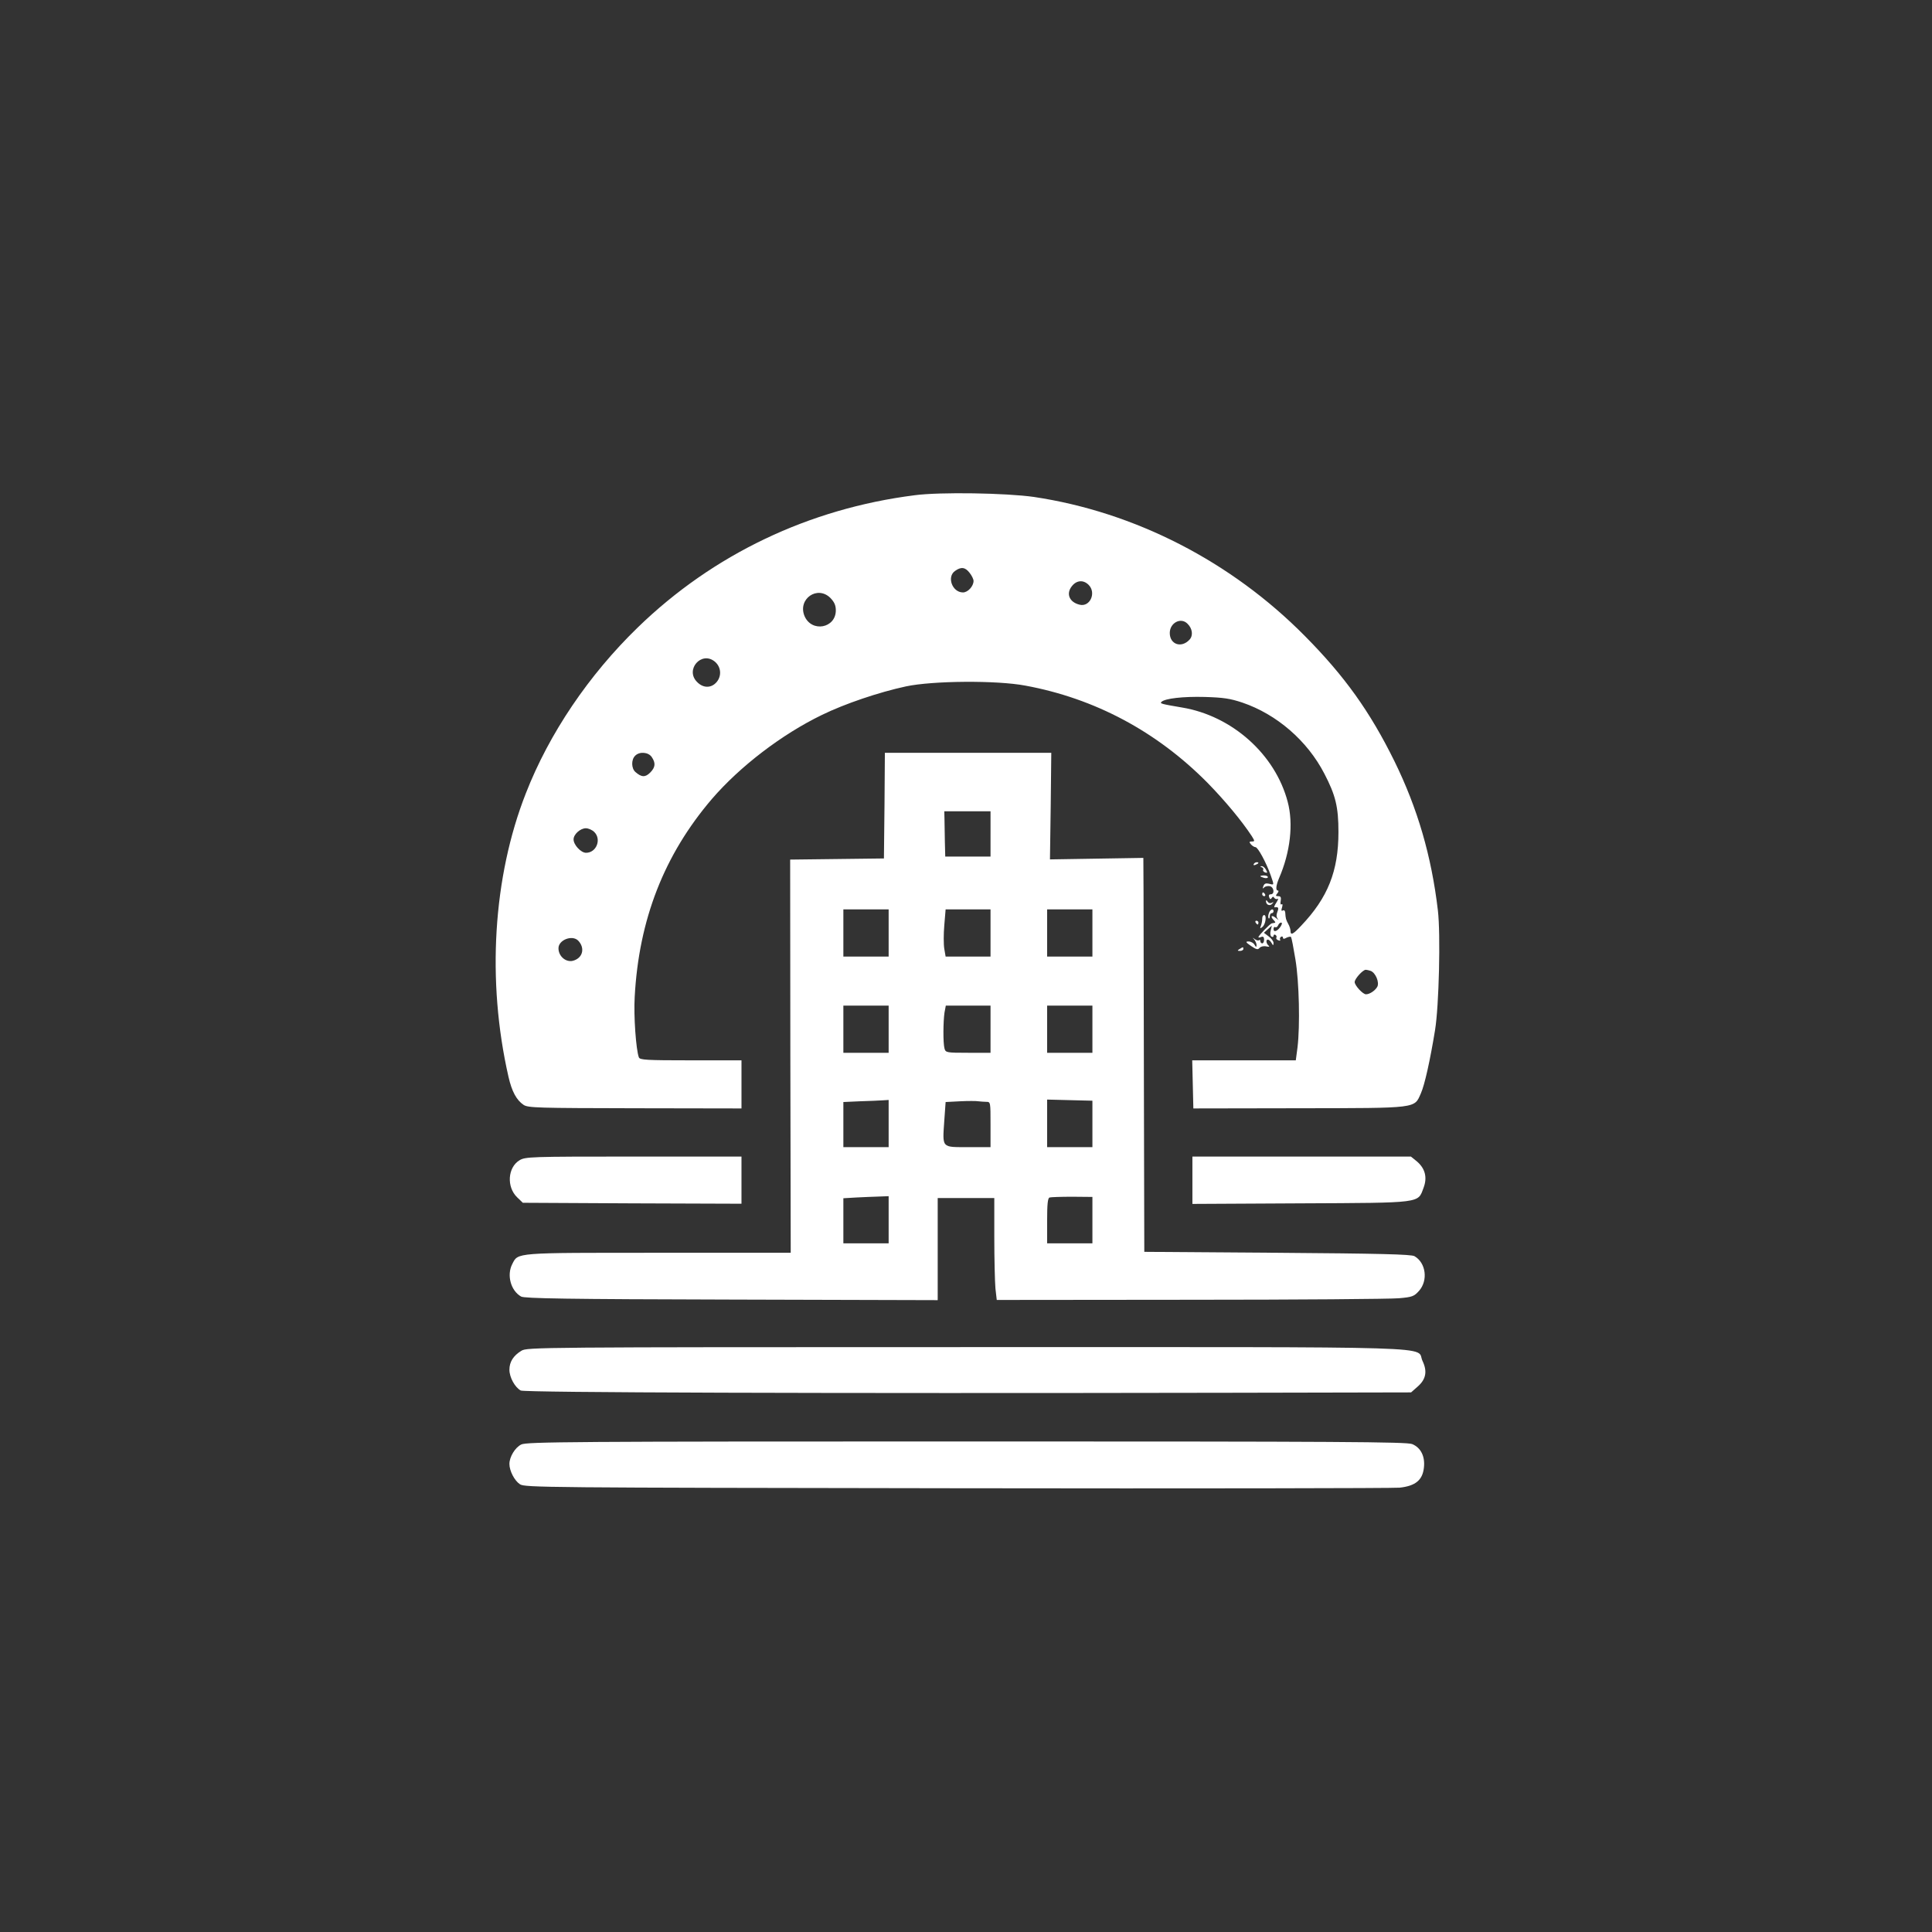
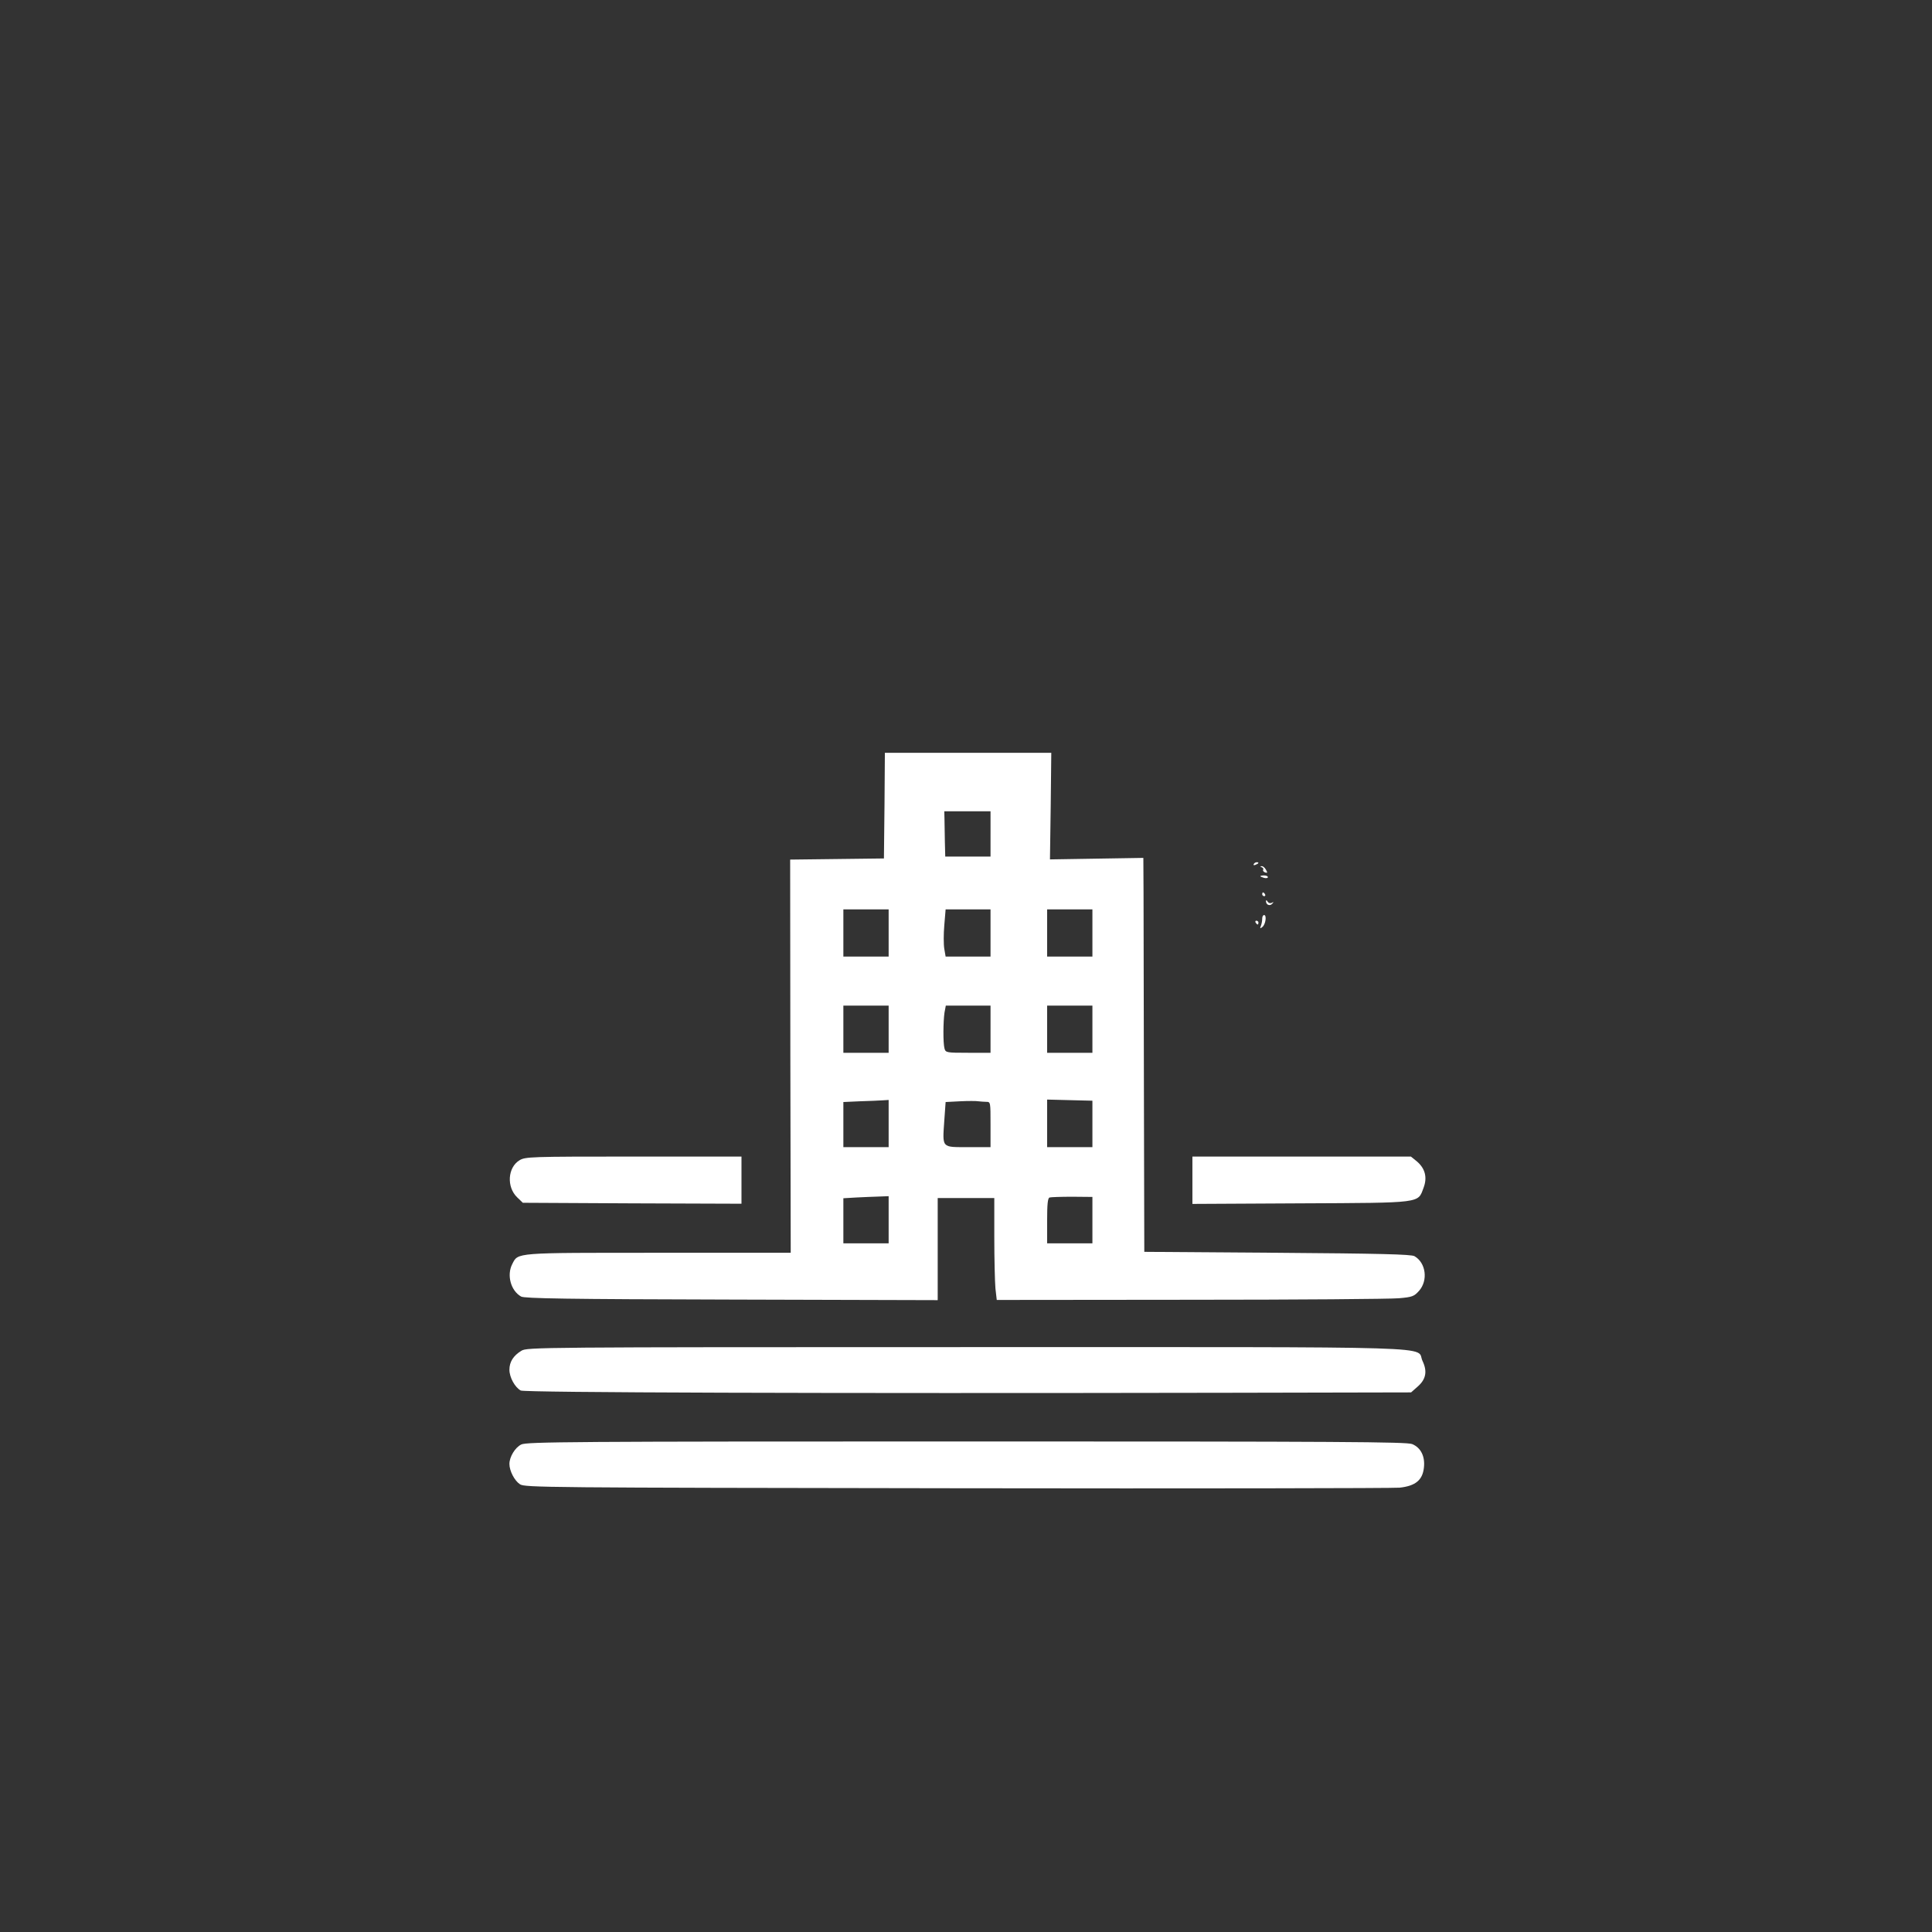
<svg xmlns="http://www.w3.org/2000/svg" version="1.0" width="1024pt" height="1024pt" viewBox="0 0 1024 1024" preserveAspectRatio="xMidYMid meet">
  <rect x="0" y="0" width="1024" height="1024" fill="#333333" stroke="none" />
  <g transform="translate(0,1024) scale(0.1,-0.1)" fill="#ffffff" stroke="none">
-     <path d="M4847 7615 c-559 -71 -1067 -313 -1466 -700 -260 -252 -470 -562 -594 -880 -174 -443 -208 -993 -92 -1502 18 -79 43 -124 80 -149 24 -16 75 -17 591 -18 l564 -1 0 128 0 127 -269 0 c-237 0 -270 2 -275 16 -15 40 -28 219 -22 320 22 410 156 753 409 1049 149 173 371 343 584 446 121 59 301 120 445 151 141 30 480 33 633 4 368 -68 696 -243 965 -515 93 -95 181 -201 235 -283 16 -26 16 -28 0 -28 -14 0 -15 -3 -5 -15 7 -8 18 -15 24 -15 13 0 57 -81 81 -149 19 -55 19 -52 -9 -45 -17 4 -25 1 -30 -13 -5 -13 -4 -15 4 -7 7 7 20 9 31 7 22 -6 26 -43 4 -43 -9 0 -12 -6 -8 -16 4 -11 8 -12 13 -4 6 9 9 9 14 1 4 -6 12 -8 18 -5 5 4 2 -6 -7 -20 -10 -15 -14 -26 -9 -25 20 3 23 -2 14 -25 -6 -16 -5 -28 3 -37 7 -7 2 -5 -10 5 -24 20 -32 9 -11 -12 7 -7 9 -13 5 -13 -4 -1 -11 -2 -16 -3 -9 -1 -71 -65 -71 -73 0 -3 7 -3 15 1 10 4 15 -1 15 -14 0 -11 -4 -20 -10 -20 -5 0 -10 5 -10 12 0 6 -3 8 -7 5 -3 -4 -13 -1 -22 5 -13 10 -14 10 -3 -2 6 -8 12 -21 12 -29 -1 -13 -2 -13 -11 2 -5 9 -19 17 -31 17 -18 0 -16 -4 13 -24 28 -19 36 -21 45 -10 6 7 21 11 35 8 13 -3 20 -2 14 3 -14 11 -17 33 -5 33 5 0 14 -8 19 -17 9 -16 10 -16 11 -1 0 9 -12 25 -26 35 l-25 19 21 19 21 19 -6 -26 c-4 -15 -2 -29 4 -32 6 -4 11 -2 11 4 0 6 5 8 10 5 6 -4 8 -10 5 -15 -3 -4 2 -11 11 -14 8 -3 12 -2 9 3 -3 5 -1 12 5 16 5 3 10 1 10 -5 0 -7 6 -8 19 0 11 5 22 7 24 3 3 -5 13 -57 23 -118 20 -119 25 -352 11 -467 l-9 -68 -274 0 -275 0 3 -127 3 -128 560 1 c635 1 610 -2 646 79 20 45 49 175 75 335 21 128 30 509 15 635 -34 289 -108 541 -230 790 -130 264 -265 452 -474 663 -391 396 -902 658 -1437 738 -147 21 -497 27 -633 9z m292 -411 c12 -15 21 -34 21 -43 0 -28 -30 -61 -56 -61 -57 0 -87 83 -42 114 32 23 54 20 77 -10z m631 -64 c42 -42 7 -119 -48 -105 -54 13 -73 58 -41 98 25 32 61 35 89 7z m-1369 -69 c21 -22 29 -39 29 -66 0 -95 -128 -119 -166 -30 -37 90 68 164 137 96z m1893 -137 c26 -25 31 -62 11 -84 -43 -47 -105 -26 -105 35 0 54 59 85 94 49z m-2505 -201 c32 -27 37 -73 11 -106 -28 -35 -72 -36 -105 -2 -66 65 23 167 94 108z m2796 -217 c182 -62 344 -202 434 -376 60 -115 75 -177 75 -310 0 -207 -56 -348 -198 -497 -43 -46 -56 -52 -56 -27 0 8 -5 25 -12 37 -12 22 -14 28 -16 60 -1 11 -7 15 -13 11 -8 -4 -9 1 -4 16 4 14 3 20 -2 17 -6 -4 -8 4 -5 18 3 19 0 25 -13 25 -14 0 -15 3 -5 15 7 8 8 15 3 15 -13 0 -10 27 6 65 60 138 77 289 46 405 -66 252 -295 456 -560 500 -112 19 -118 21 -109 30 19 18 113 29 229 26 99 -3 134 -8 200 -30z m-3131 -288 c22 -32 20 -55 -8 -83 -26 -26 -46 -25 -78 3 -22 19 -23 65 -2 86 23 24 70 20 88 -6z m-304 -398 c39 -39 11 -110 -44 -110 -27 0 -66 42 -66 71 0 27 36 59 65 59 14 0 34 -9 45 -20z m3638 -500 c-16 -25 -38 -34 -38 -14 0 8 4 13 9 10 5 -3 11 1 15 9 3 8 10 15 16 15 6 0 6 -7 -2 -20z m-3724 -75 c36 -37 27 -88 -20 -105 -40 -16 -84 19 -84 64 0 44 72 72 104 41z m4201 -161 c26 -10 47 -61 35 -84 -11 -20 -40 -40 -60 -40 -17 0 -60 47 -60 65 0 17 43 65 59 65 5 0 17 -3 26 -6z" />
    <path d="M4688 5970 l-3 -280 -248 -3 -249 -3 1 -1042 2 -1042 -701 0 c-769 0 -743 2 -775 -60 -30 -58 -8 -141 47 -172 19 -10 236 -14 1116 -16 l1092 -3 0 270 0 271 150 0 150 0 0 -209 c0 -114 3 -236 6 -270 l7 -61 1026 1 c564 0 1061 4 1105 8 71 6 81 10 107 39 49 55 37 149 -24 184 -17 10 -187 14 -727 18 l-705 5 -2 855 c-1 470 -2 940 -2 1044 l-1 189 -247 -4 -248 -4 4 283 3 282 -441 0 -441 0 -2 -280z m562 -150 l0 -120 -120 0 -120 0 -2 78 c-1 42 -2 96 -2 119 l-1 43 123 0 122 0 0 -120z m-540 -525 l0 -125 -120 0 -120 0 0 125 0 125 120 0 120 0 0 -125z m540 0 l0 -125 -119 0 -119 0 -7 41 c-4 23 -4 79 0 125 l7 84 119 0 119 0 0 -125z m540 0 l0 -125 -120 0 -120 0 0 125 0 125 120 0 120 0 0 -125z m-1080 -510 l0 -125 -120 0 -120 0 0 125 0 125 120 0 120 0 0 -125z m540 0 l0 -125 -119 0 c-115 0 -119 1 -125 23 -8 29 -7 142 0 190 l7 37 118 0 119 0 0 -125z m540 0 l0 -125 -120 0 -120 0 0 125 0 125 120 0 120 0 0 -125z m-1080 -500 l0 -125 -120 0 -120 0 0 120 0 119 88 4 c48 1 102 4 120 5 l32 2 0 -125z m518 115 c22 0 22 -2 22 -120 l0 -120 -119 0 c-142 0 -136 -7 -126 141 l7 98 77 4 c42 2 85 2 96 0 11 -1 30 -3 43 -3z m562 -117 l0 -123 -120 0 -120 0 0 126 0 126 120 -3 120 -3 0 -123z m-1080 -508 l0 -125 -120 0 -120 0 0 120 0 119 68 4 c37 2 91 4 120 5 l52 2 0 -125z m1080 -2 l0 -123 -120 0 -120 0 0 119 c0 87 3 121 13 124 6 2 60 4 120 4 l107 -1 0 -123z" />
    <path d="M6645 5660 c-3 -6 1 -7 9 -4 18 7 21 14 7 14 -6 0 -13 -4 -16 -10z" />
    <path d="M6688 5643 c6 -2 10 -8 7 -13 -3 -4 2 -11 10 -14 13 -4 14 -2 5 14 -6 11 -16 20 -23 19 -9 0 -9 -2 1 -6z" />
    <path d="M6680 5596 c0 -2 9 -6 20 -9 11 -3 20 -1 20 4 0 5 -9 9 -20 9 -11 0 -20 -2 -20 -4z" />
    <path d="M6690 5500 c0 -5 5 -10 11 -10 5 0 7 5 4 10 -3 6 -8 10 -11 10 -2 0 -4 -4 -4 -10z" />
    <path d="M6710 5463 c0 -19 21 -27 33 -13 9 10 9 11 -2 5 -8 -4 -17 -2 -22 6 -6 9 -9 10 -9 2z" />
-     <path d="M6725 5399 c-4 -11 -4 -23 -1 -26 3 -4 6 1 6 10 0 10 5 17 10 17 6 0 10 5 10 10 0 18 -19 10 -25 -11z" />
    <path d="M6690 5371 c0 -11 -3 -28 -7 -38 -6 -15 -4 -16 8 -6 17 13 24 63 9 63 -6 0 -10 -9 -10 -19z" />
    <path d="M6655 5350 c3 -5 8 -10 11 -10 2 0 4 5 4 10 0 6 -5 10 -11 10 -5 0 -7 -4 -4 -10z" />
-     <path d="M6570 5210 c-13 -8 -12 -10 3 -10 9 0 17 5 17 10 0 12 -1 12 -20 0z" />
    <path d="M2753 4090 c-62 -38 -69 -141 -12 -196 l30 -29 580 -3 579 -2 0 125 0 125 -572 0 c-550 0 -574 -1 -605 -20z" />
    <path d="M6320 3985 l0 -126 573 3 c650 3 621 0 652 82 21 55 9 103 -36 141 l-31 25 -579 0 -579 0 0 -125z" />
    <path d="M2764 3081 c-43 -26 -64 -59 -64 -101 0 -40 29 -93 60 -110 21 -11 1596 -16 3747 -12 l972 2 34 30 c45 39 53 81 27 136 -40 81 194 74 -2417 74 -2274 0 -2329 -1 -2359 -19z" />
    <path d="M2763 2584 c-33 -16 -63 -66 -63 -103 0 -37 27 -89 56 -108 27 -17 120 -18 2314 -21 1257 -2 2313 0 2348 3 84 9 122 40 129 106 7 59 -16 106 -62 125 -29 12 -373 14 -2362 14 -2094 0 -2331 -2 -2360 -16z" />
  </g>
</svg>